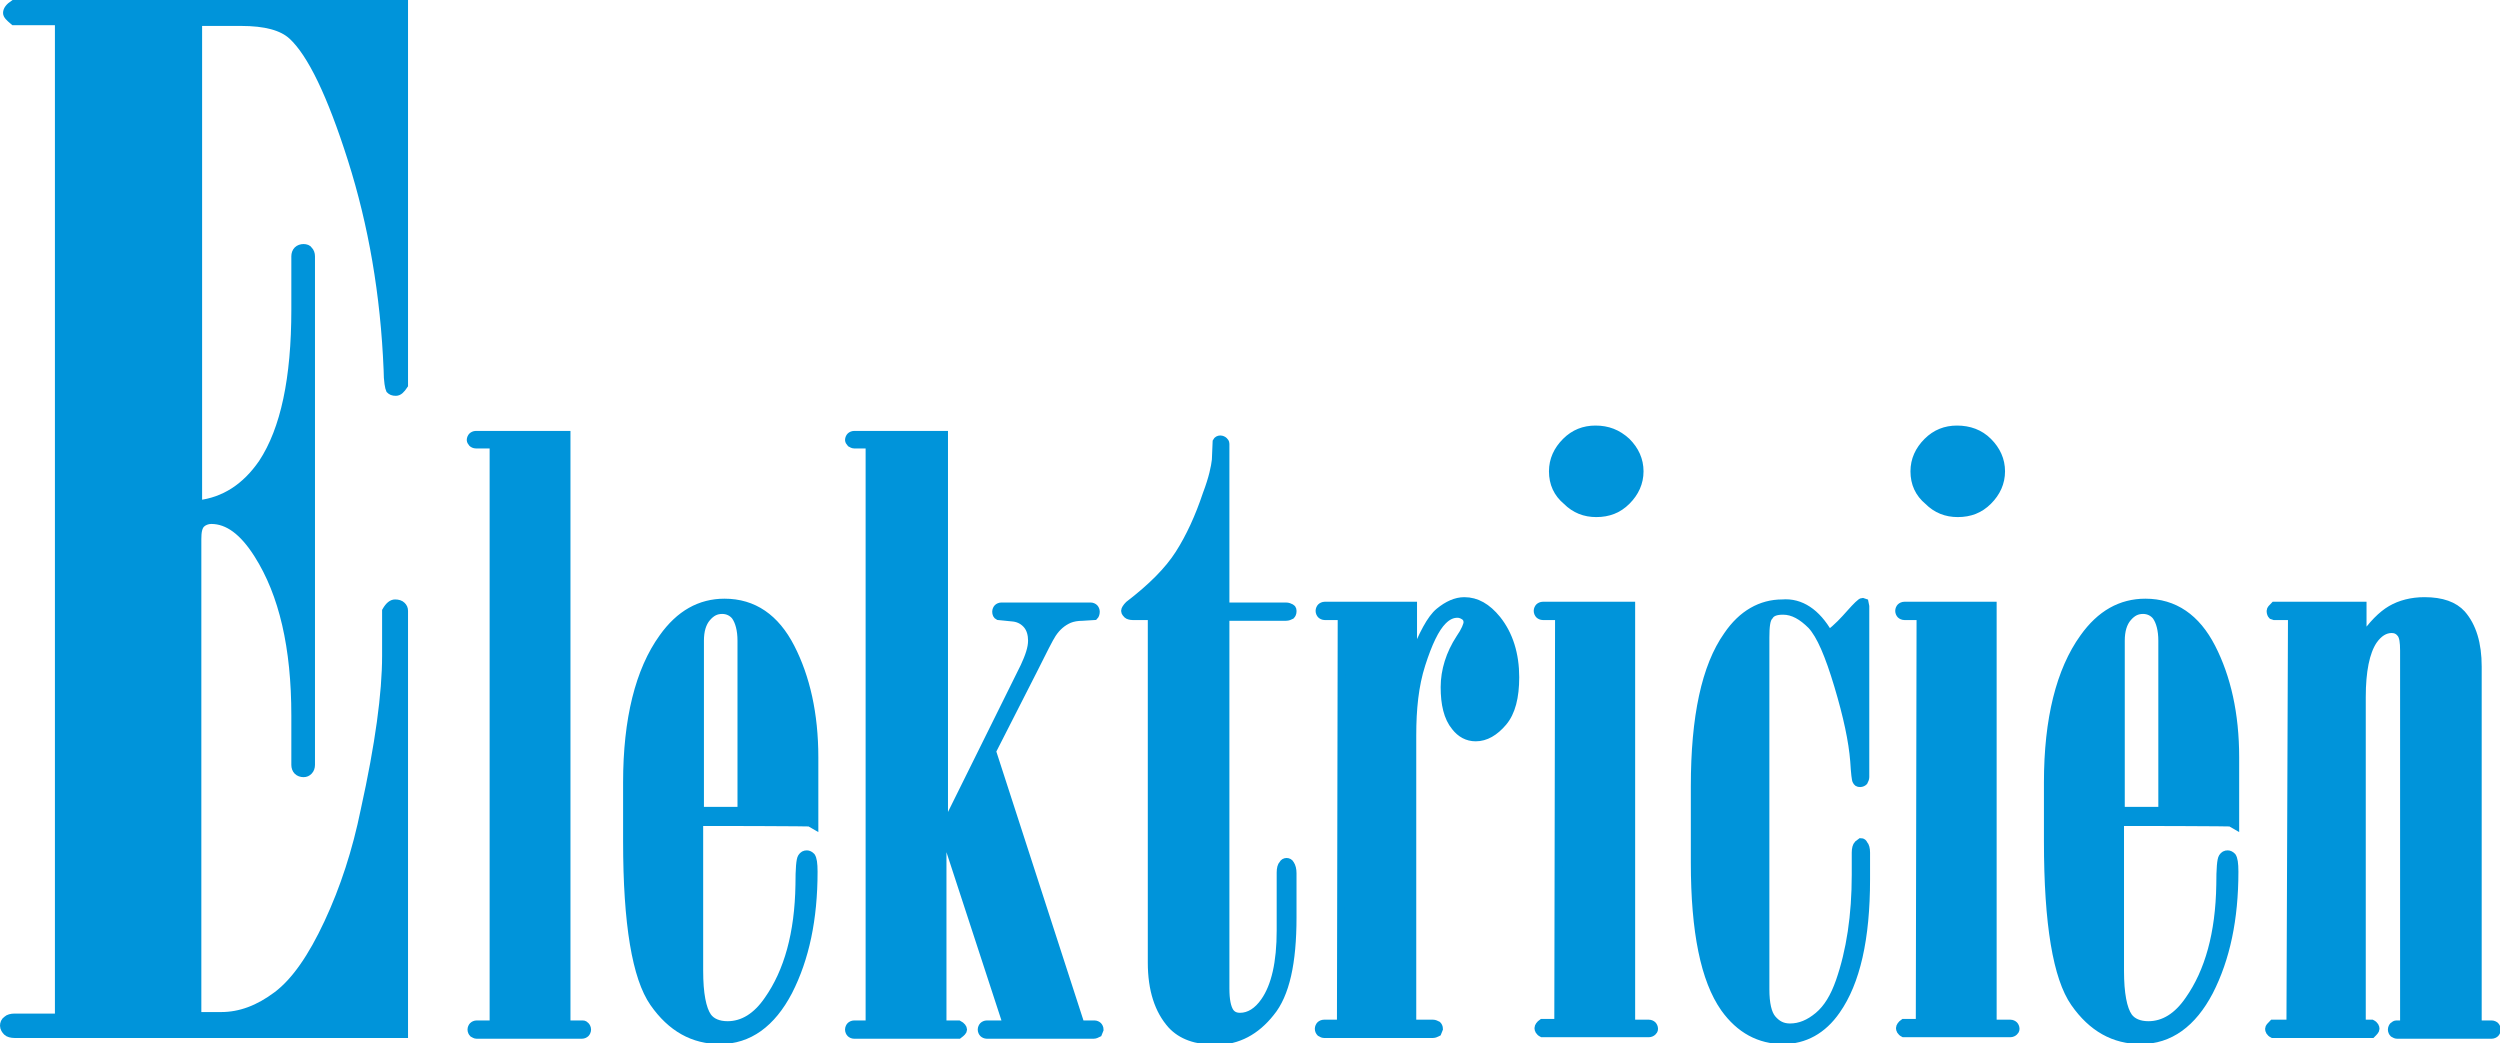
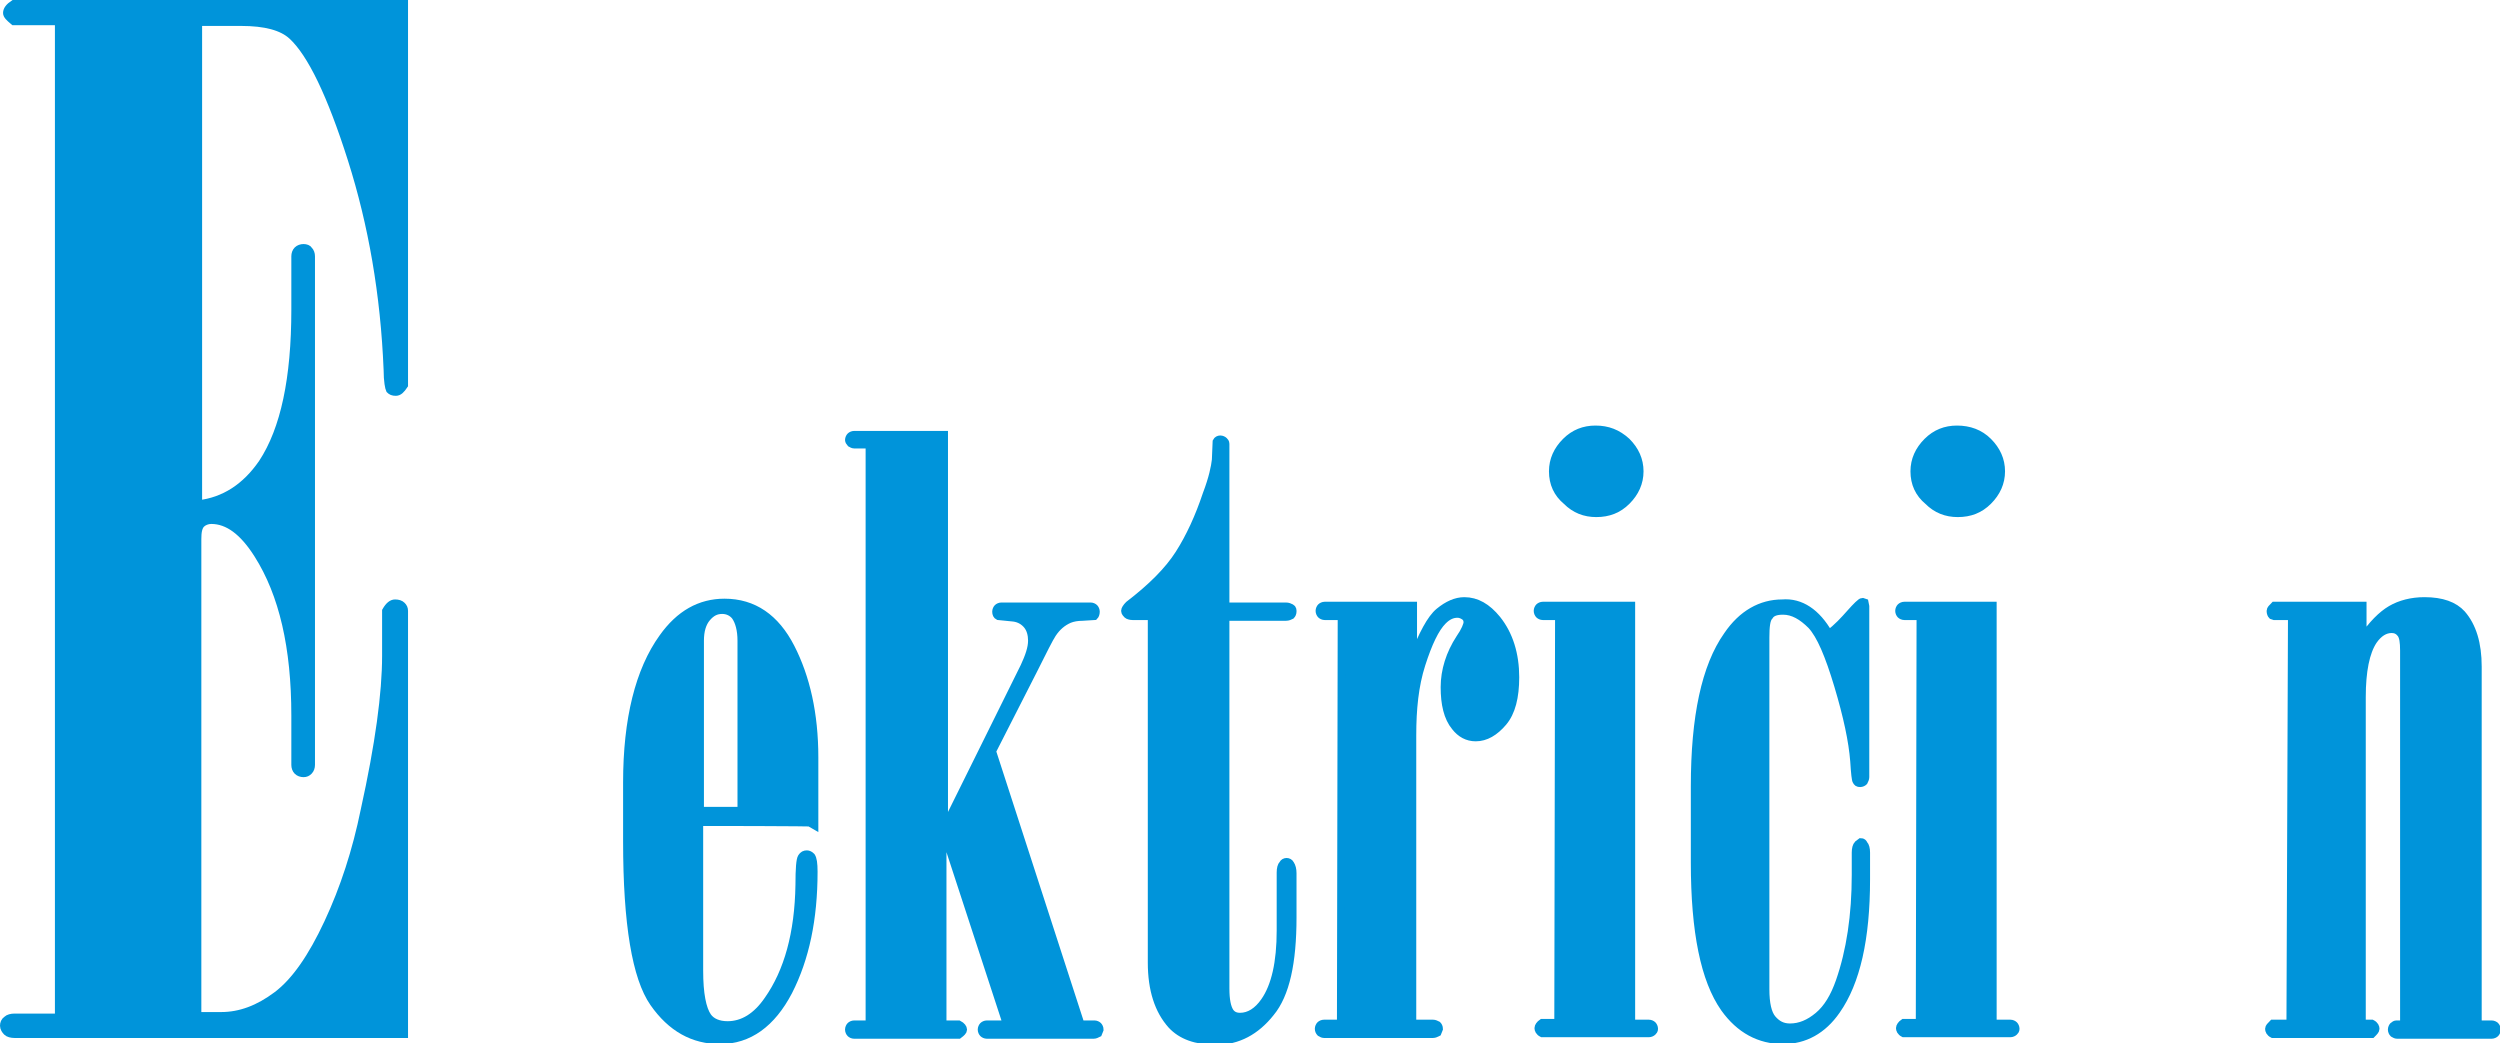
<svg xmlns="http://www.w3.org/2000/svg" version="1.1" id="Laag_1" x="0px" y="0px" viewBox="0 0 327.8 136.8" style="enable-background:new 0 0 327.8 136.8;" xml:space="preserve">
  <style type="text/css">
	.st0{fill:#0094DA;stroke:#0094DA;}
</style>
  <g>
    <path class="st0" d="M7.6,2.8H1.8C1.2,2.3,0.9,2,0.9,1.7c0-0.4,0.3-0.8,0.9-1.2H53v50c-0.4,0.6-0.7,0.9-1.1,0.9   c-0.4,0-0.6-0.1-0.8-0.3c-0.1-0.2-0.3-1.1-0.3-2.6c-0.4-9.9-2-19.1-4.7-27.6S40.8,7,38.3,4.7c-1.3-1.2-3.5-1.8-6.7-1.8H26v63.2   c3.4-0.4,6.2-2.2,8.4-5.4c2.9-4.4,4.3-11.1,4.3-20.1v-7c0-0.3,0.1-0.6,0.3-0.8s0.5-0.3,0.8-0.3s0.6,0.1,0.7,0.3   c0.2,0.2,0.3,0.5,0.3,0.8v66.7c0,0.3-0.1,0.6-0.3,0.8c-0.2,0.2-0.4,0.3-0.7,0.3s-0.6-0.1-0.8-0.3c-0.2-0.2-0.3-0.5-0.3-0.8v-6.5   c0-8.9-1.6-15.9-4.9-21.1c-1.9-3-3.9-4.5-6.1-4.5c-0.5,0-1,0.2-1.3,0.5c-0.4,0.4-0.5,1.1-0.5,2v62.5H29c2.5,0,4.9-0.9,7.3-2.7   c2.4-1.8,4.6-5,6.7-9.5c2.1-4.5,3.7-9.4,4.8-14.8c1.9-8.6,2.8-15.3,2.8-20.2v-5.9c0.4-0.7,0.8-1,1.2-1s0.7,0.1,0.9,0.3   s0.3,0.4,0.3,0.7v55.5H1.9c-0.4,0-0.8-0.1-1-0.3s-0.4-0.5-0.4-0.8s0.1-0.6,0.4-0.8c0.2-0.2,0.6-0.3,1-0.3h5.8V2.8H7.6z" />
-     <path class="st0" d="M74.3,57v77.3h2.1c0.2,0,0.3,0.1,0.4,0.2s0.2,0.3,0.2,0.5s-0.1,0.4-0.2,0.5s-0.3,0.2-0.5,0.2H62.5   c-0.2,0-0.3-0.1-0.5-0.2c-0.1-0.1-0.2-0.3-0.2-0.5s0.1-0.4,0.2-0.5c0.1-0.1,0.3-0.2,0.5-0.2h2.2v-76h-2.3c-0.2,0-0.4-0.1-0.5-0.2   c-0.1-0.1-0.2-0.3-0.2-0.4c0-0.2,0.1-0.4,0.2-0.5c0.1-0.1,0.3-0.2,0.5-0.2C62.5,57,74.3,57,74.3,57z" />
    <path class="st0" d="M91.7,107.8v19.5c0,3,0.4,5,1.1,6c0.5,0.7,1.4,1.1,2.6,1.1c2,0,3.8-1.1,5.3-3.3c2.6-3.7,4-8.7,4.1-15.1   c0-2.1,0.1-3.3,0.3-3.6c0.2-0.3,0.4-0.4,0.7-0.4c0.2,0,0.4,0.1,0.6,0.3c0.2,0.3,0.3,0.9,0.3,2c0,6.2-1.1,11.4-3.3,15.7   c-2.2,4.2-5.2,6.4-9,6.4c-3.5,0-6.4-1.6-8.7-4.9c-2.3-3.3-3.5-10.3-3.5-21.2v-7.7c0-8.3,1.6-14.7,4.7-19c2.2-3.1,4.9-4.6,8.1-4.6   c3.8,0,6.7,2,8.7,5.9s3.1,8.7,3.1,14.4v8.6C106.7,107.8,91.7,107.8,91.7,107.8z M97.2,106.3V84c0-1.4-0.3-2.5-0.8-3.2   c-0.4-0.5-1-0.8-1.7-0.8c-0.8,0-1.4,0.3-2,1s-0.9,1.7-0.9,3v22.3H97.2L97.2,106.3z" />
    <path class="st0" d="M123.8,57v51.6l10.5-21.2c0.6-1.3,1-2.4,1-3.4c0-0.8-0.2-1.5-0.6-2c-0.4-0.5-1-0.9-1.8-1l-2-0.2   c-0.2-0.1-0.3-0.3-0.3-0.6c0-0.2,0.1-0.4,0.2-0.5c0.1-0.1,0.3-0.2,0.5-0.2H143c0.2,0,0.4,0.1,0.5,0.2s0.2,0.3,0.2,0.5   c0,0.3-0.1,0.5-0.2,0.6l-1.6,0.1c-0.6,0-1.2,0.1-1.7,0.3c-0.9,0.4-1.6,1-2.2,1.9c-0.4,0.6-1.2,2.2-2.5,4.8l-5.4,10.6l11.6,35.8h1.8   c0.2,0,0.4,0.1,0.5,0.2s0.2,0.3,0.2,0.5l-0.2,0.5c-0.2,0.1-0.4,0.2-0.6,0.2h-14c-0.2,0-0.4-0.1-0.5-0.2c-0.1-0.1-0.2-0.3-0.2-0.5   s0.1-0.4,0.2-0.5c0.1-0.1,0.3-0.2,0.5-0.2h2.6l-8.4-25.7v25.7h2.1c0.4,0.2,0.6,0.5,0.6,0.7s-0.2,0.4-0.6,0.7H112   c-0.2,0-0.4-0.1-0.5-0.2c-0.1-0.1-0.2-0.3-0.2-0.5s0.1-0.4,0.2-0.5s0.3-0.2,0.5-0.2h2v-76h-2c-0.2,0-0.3-0.1-0.5-0.2   c-0.1-0.1-0.2-0.3-0.2-0.4c0-0.2,0.1-0.4,0.2-0.5s0.3-0.2,0.5-0.2H123.8L123.8,57z" />
    <path class="st0" d="M151,80.8h-2.5c-0.3,0-0.6-0.1-0.7-0.2s-0.3-0.3-0.3-0.5s0.2-0.5,0.5-0.8c3-2.3,5.2-4.5,6.6-6.7   c1.4-2.2,2.6-4.8,3.6-7.8c0.8-2.1,1.1-3.6,1.2-4.5l0.1-2.4c0.1-0.2,0.3-0.3,0.5-0.3s0.4,0.1,0.5,0.2c0.1,0.1,0.2,0.2,0.2,0.4v21.3   h7.9c0.3,0,0.5,0.1,0.7,0.2s0.2,0.3,0.2,0.5s-0.1,0.4-0.2,0.5c-0.2,0.1-0.4,0.2-0.7,0.2h-7.9v48.7c0,1.5,0.2,2.5,0.6,3.1   c0.3,0.4,0.7,0.6,1.3,0.6c1.2,0,2.3-0.7,3.2-2c1.4-2,2.1-5.1,2.1-9.3v-7.6c0-0.5,0.1-0.9,0.3-1.1c0.1-0.2,0.3-0.3,0.5-0.3   s0.4,0.1,0.5,0.3c0.2,0.3,0.3,0.7,0.3,1.2v5.8c0,5.9-0.9,10.1-2.9,12.5c-1.9,2.4-4.3,3.7-7.1,3.7c-2.7,0-4.6-0.7-5.9-2.1   c-1.7-1.9-2.6-4.6-2.6-8.2L151,80.8L151,80.8z" />
    <path class="st0" d="M175.9,80.8h-2.2c-0.2,0-0.4-0.1-0.5-0.2s-0.2-0.3-0.2-0.5s0.1-0.4,0.2-0.5c0.1-0.1,0.3-0.2,0.5-0.2h11.6v6.9   c1.2-3.1,2.3-5.2,3.4-6.1s2.2-1.4,3.3-1.4c1.6,0,3,0.8,4.3,2.4c1.6,2,2.4,4.6,2.4,7.6c0,2.6-0.5,4.6-1.6,5.9s-2.3,2-3.6,2   c-1.1,0-2-0.5-2.7-1.4c-1-1.2-1.4-3-1.4-5.2s0.7-4.4,2-6.4c0.7-1,1-1.8,1-2.1c0-0.3-0.1-0.6-0.4-0.8s-0.6-0.3-0.9-0.3   c-0.7,0-1.3,0.3-1.9,0.9c-1,1-1.9,2.9-2.8,5.7s-1.2,5.9-1.2,9.3v37.8h2.7c0.2,0,0.4,0.1,0.6,0.2c0.1,0.1,0.2,0.3,0.2,0.5l-0.2,0.5   c-0.2,0.1-0.4,0.2-0.6,0.2h-14.3c-0.2,0-0.3-0.1-0.5-0.2c-0.1-0.1-0.2-0.3-0.2-0.5s0.1-0.4,0.2-0.5c0.1-0.1,0.3-0.2,0.5-0.2h2.2   L175.9,80.8L175.9,80.8z" />
    <path class="st0" d="M204.4,80.8h-2.1c-0.2,0-0.4-0.1-0.5-0.2s-0.2-0.3-0.2-0.5s0.1-0.4,0.2-0.5c0.1-0.1,0.3-0.2,0.5-0.2h11.6v54.8   h2.3c0.2,0,0.4,0.1,0.5,0.2s0.2,0.3,0.2,0.5s-0.1,0.3-0.2,0.4s-0.3,0.2-0.5,0.2h-14c-0.4-0.2-0.5-0.5-0.5-0.7s0.2-0.5,0.5-0.7h2.1   L204.4,80.8L204.4,80.8z M203.6,61.8c0-1.5,0.6-2.8,1.7-3.9c1.1-1.1,2.4-1.6,3.9-1.6c1.6,0,2.9,0.5,4.1,1.6   c1.1,1.1,1.7,2.4,1.7,3.9s-0.6,2.8-1.7,3.9c-1.1,1.1-2.4,1.6-4,1.6c-1.5,0-2.8-0.5-3.9-1.6C204.2,64.7,203.6,63.4,203.6,61.8z" />
    <path class="st0" d="M239.8,83.1c1.1-0.8,2-1.8,2.8-2.7s1.4-1.5,1.6-1.5l0.3,0.1l0.1,0.5v22.4c0,0.2-0.1,0.4-0.2,0.6   c-0.1,0.1-0.3,0.2-0.5,0.2c-0.3,0-0.4-0.1-0.5-0.3c-0.1-0.1-0.2-1-0.3-2.6c-0.2-2.6-0.9-5.9-2.1-9.9c-1.2-4-2.3-6.6-3.5-7.9   c-1.2-1.2-2.4-1.9-3.7-1.9c-0.9,0-1.5,0.2-1.8,0.7c-0.4,0.4-0.5,1.4-0.5,2.8v46.1c0,1.9,0.3,3.2,0.9,3.9c0.6,0.7,1.3,1.1,2.3,1.1   c1.3,0,2.5-0.5,3.7-1.5s2.1-2.5,2.8-4.5c1.4-4,2.1-8.7,2.1-14v-2.9c0-0.5,0.1-0.9,0.3-1.1l0.4-0.3c0.2,0,0.3,0.1,0.4,0.3   c0.2,0.2,0.3,0.6,0.3,1.1v3.5c0,7.8-1.3,13.5-3.9,17.2c-1.8,2.6-4.2,3.9-7,3.9c-3.1,0-5.7-1.4-7.7-4.2c-2.6-3.7-3.9-10-3.9-19.1   v-10c0-9.1,1.4-15.7,4.3-19.8c1.9-2.8,4.4-4.2,7.2-4.2C236.1,78.9,238.2,80.3,239.8,83.1z" />
    <path class="st0" d="M251.8,80.8h-2.1c-0.2,0-0.4-0.1-0.5-0.2s-0.2-0.3-0.2-0.5s0.1-0.4,0.2-0.5c0.1-0.1,0.3-0.2,0.5-0.2h11.6v54.8   h2.3c0.2,0,0.4,0.1,0.5,0.2s0.2,0.3,0.2,0.5s-0.1,0.3-0.2,0.4s-0.3,0.2-0.5,0.2h-14c-0.4-0.2-0.5-0.5-0.5-0.7s0.2-0.5,0.5-0.7h2.1   L251.8,80.8L251.8,80.8z M251,61.8c0-1.5,0.6-2.8,1.7-3.9c1.1-1.1,2.4-1.6,3.9-1.6c1.6,0,3,0.5,4.1,1.6s1.7,2.4,1.7,3.9   s-0.6,2.8-1.7,3.9s-2.4,1.6-4,1.6c-1.5,0-2.8-0.5-3.9-1.6C251.6,64.7,251,63.4,251,61.8z" />
-     <path class="st0" d="M278,107.8v19.5c0,3,0.4,5,1.1,6c0.5,0.7,1.4,1.1,2.6,1.1c2,0,3.8-1.1,5.3-3.3c2.6-3.7,4-8.7,4.1-15.1   c0-2.1,0.1-3.3,0.3-3.6c0.2-0.3,0.4-0.4,0.7-0.4c0.2,0,0.4,0.1,0.6,0.3c0.2,0.3,0.3,0.9,0.3,2c0,6.2-1.1,11.4-3.3,15.7   c-2.2,4.2-5.2,6.4-9,6.4c-3.5,0-6.4-1.6-8.7-4.9c-2.3-3.3-3.5-10.3-3.5-21.2v-7.7c0-8.3,1.6-14.7,4.7-19c2.2-3.1,4.9-4.6,8.1-4.6   c3.8,0,6.7,2,8.7,5.9s3.1,8.7,3.1,14.4v8.6C293,107.8,278,107.8,278,107.8z M283.5,106.3V84c0-1.4-0.3-2.5-0.8-3.2   c-0.4-0.5-1-0.8-1.7-0.8c-0.8,0-1.4,0.3-2,1s-0.9,1.7-0.9,3v22.3H283.5L283.5,106.3z" />
    <path class="st0" d="M300.5,80.8h-2.3l-0.3-0.1c-0.1-0.1-0.2-0.3-0.2-0.6c0-0.2,0.2-0.4,0.5-0.7h11.6v4.3c1.2-1.8,2.5-3.1,3.7-3.8   c1.2-0.7,2.7-1.1,4.4-1.1c2.3,0,3.9,0.6,4.9,1.7c1.4,1.6,2.1,3.9,2.1,6.9v46.9h1.8c0.2,0,0.4,0.1,0.5,0.2c0.1,0.1,0.2,0.3,0.2,0.5   s-0.1,0.4-0.2,0.5s-0.3,0.2-0.5,0.2h-12.4c-0.2,0-0.3-0.1-0.5-0.2c-0.1-0.1-0.2-0.3-0.2-0.5s0.1-0.4,0.2-0.5s0.3-0.2,0.4-0.2h1v-49   c0-1.1-0.1-1.8-0.4-2.2c-0.3-0.4-0.7-0.6-1.2-0.6c-0.9,0-1.7,0.5-2.4,1.5c-1,1.5-1.5,4-1.5,7.4v42.8h1.3c0.4,0.2,0.5,0.5,0.5,0.7   s-0.2,0.4-0.5,0.7h-13c-0.4-0.2-0.5-0.5-0.5-0.7s0.2-0.4,0.5-0.7h2.3L300.5,80.8L300.5,80.8z" />
  </g>
</svg>